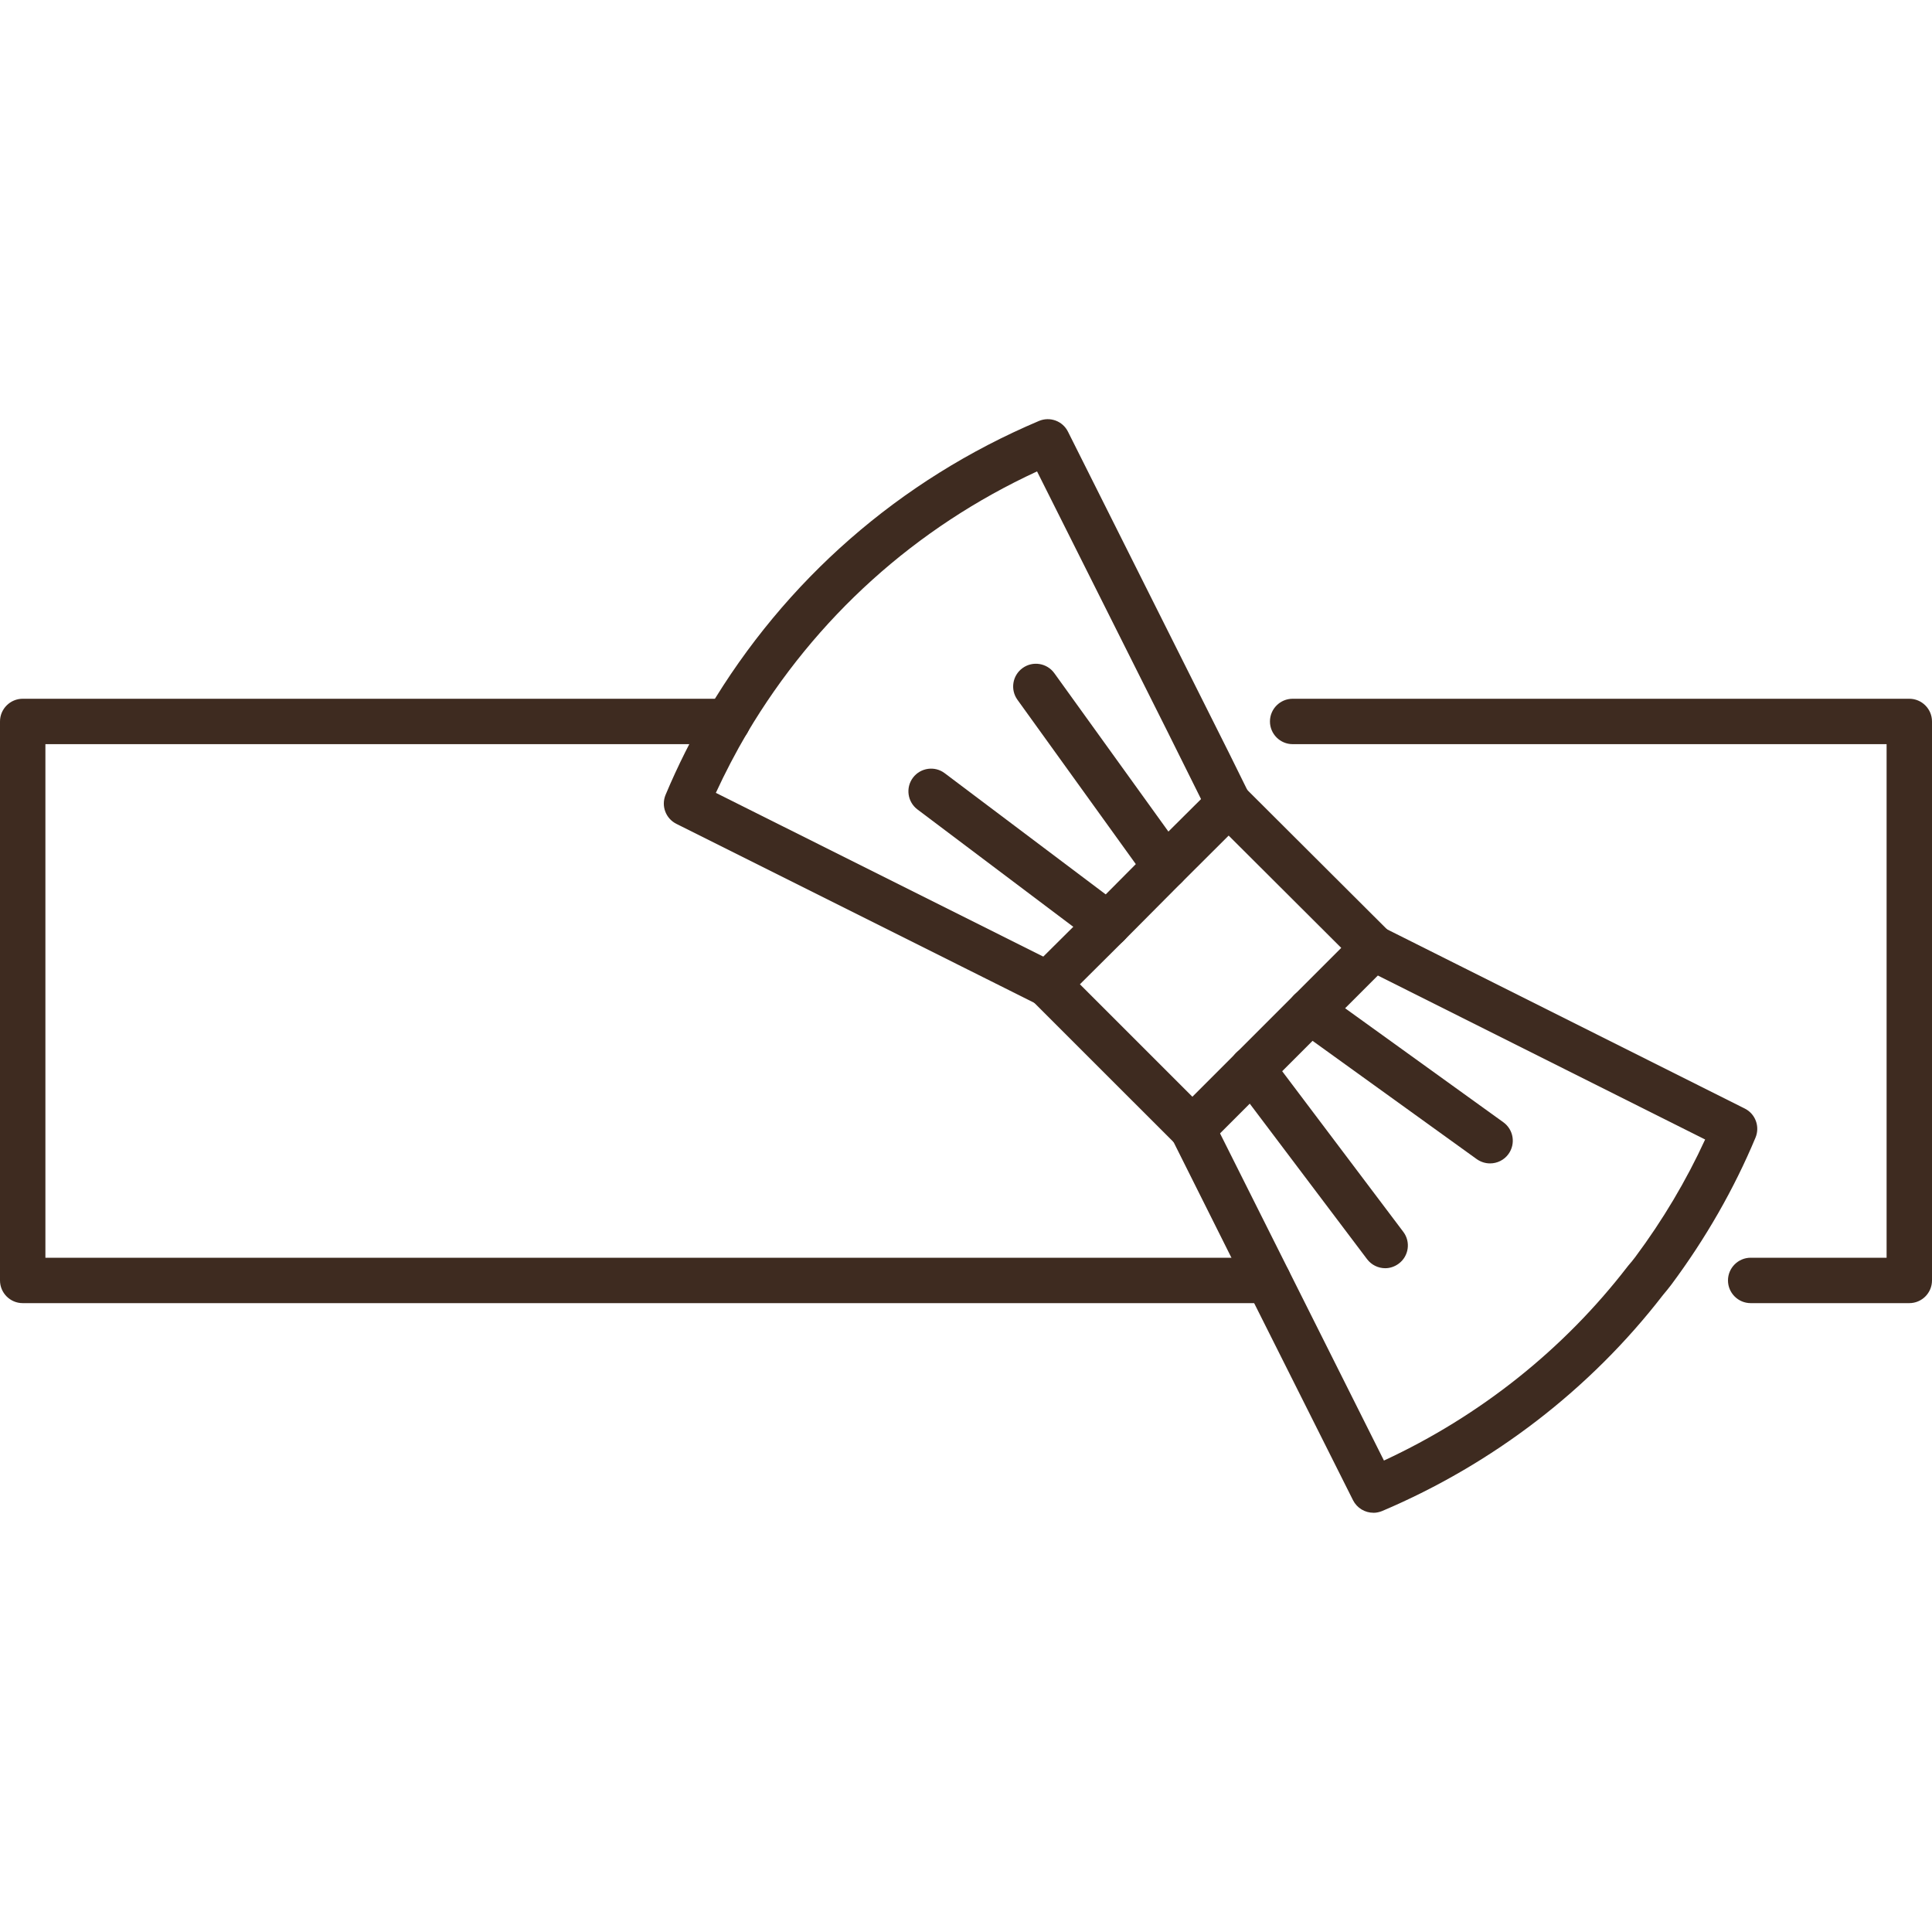
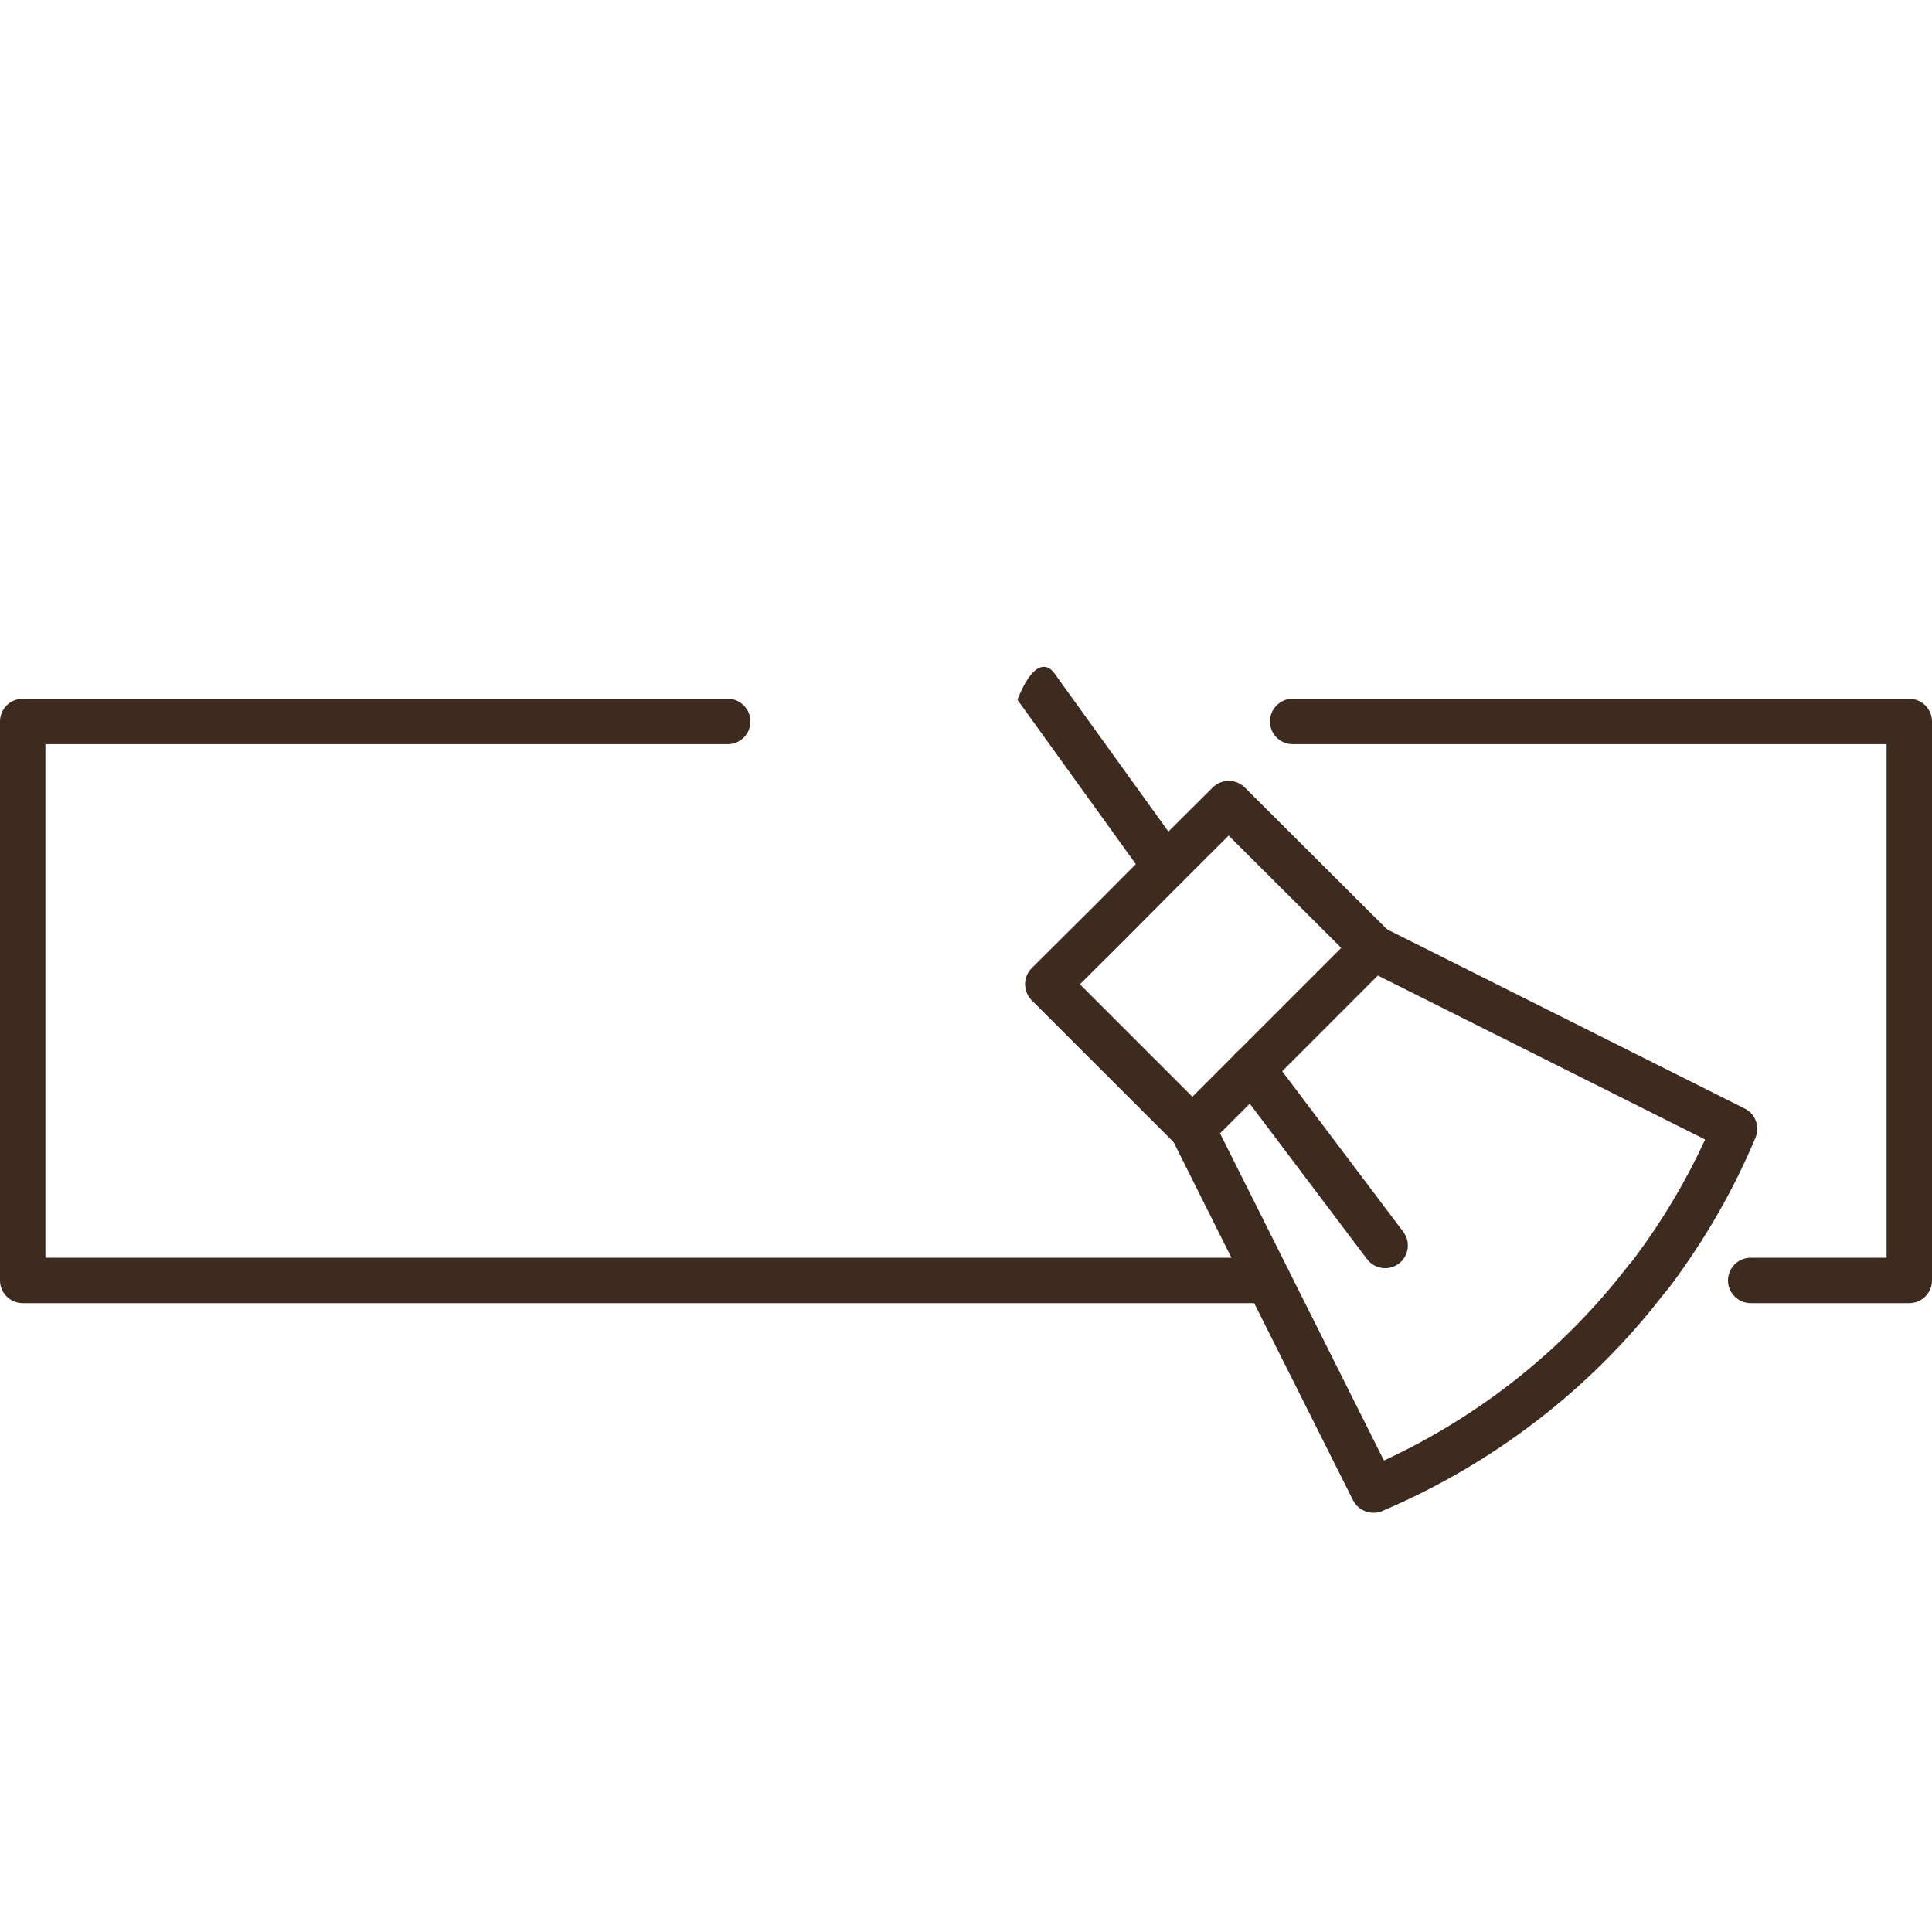
<svg xmlns="http://www.w3.org/2000/svg" width="40" height="40" viewBox="0 0 40 40" fill="none">
  <path d="M39.53 26.98H36.246C35.987 26.98 35.776 26.769 35.776 26.51C35.776 26.251 35.987 26.04 36.246 26.04H39.06V15.407H26.763C26.504 15.407 26.293 15.196 26.293 14.937C26.293 14.678 26.504 14.467 26.763 14.467H39.53C39.789 14.467 40 14.678 40 14.937V26.51C40 26.769 39.789 26.98 39.53 26.98Z" fill="#3E2B20" />
  <path d="M26.257 26.98H0.47C0.211 26.98 0 26.769 0 26.51V14.937C0 14.678 0.211 14.467 0.47 14.467H15.067C15.326 14.467 15.537 14.678 15.537 14.937C15.537 15.196 15.326 15.407 15.067 15.407H0.94V26.04H26.257C26.516 26.04 26.727 26.251 26.727 26.51C26.727 26.769 26.516 26.98 26.257 26.98Z" fill="#3E2B20" />
  <path d="M24.687 23.841C24.563 23.841 24.443 23.792 24.355 23.703L21.36 20.709C21.272 20.62 21.223 20.5 21.223 20.376C21.223 20.252 21.273 20.132 21.361 20.043L22.606 18.806L23.798 17.607L25.108 16.304C25.292 16.121 25.589 16.121 25.772 16.304L28.767 19.291C28.855 19.379 28.904 19.499 28.906 19.624C28.907 19.748 28.857 19.868 28.768 19.956L25.022 23.703C24.933 23.792 24.813 23.841 24.689 23.841H24.687ZM22.358 20.378L24.687 22.707L27.769 19.625L25.438 17.3L24.462 18.273L23.27 19.472L22.358 20.379V20.378Z" fill="#3E2B20" />
-   <path d="M21.693 20.846C21.622 20.846 21.551 20.83 21.483 20.797L14.004 17.057C13.782 16.946 13.684 16.683 13.781 16.454C14.028 15.864 14.325 15.272 14.662 14.698C16.258 12.006 18.626 9.937 21.509 8.716C21.738 8.619 22.002 8.716 22.112 8.939L25.447 15.593L25.859 16.427C25.975 16.66 25.879 16.942 25.646 17.057C25.413 17.173 25.131 17.078 25.016 16.845L24.171 15.146L21.471 9.76C18.956 10.921 16.887 12.785 15.469 15.175C15.23 15.582 15.014 15.997 14.821 16.415L21.899 19.955C22.133 20.071 22.227 20.353 22.109 20.586C22.027 20.751 21.86 20.846 21.688 20.846H21.693Z" fill="#3E2B20" />
  <path d="M28.434 31.32C28.261 31.32 28.096 31.224 28.013 31.061L25.836 26.721L24.266 23.582C24.151 23.349 24.245 23.067 24.476 22.951C24.707 22.835 24.991 22.929 25.107 23.161L28.653 30.239C30.637 29.32 32.373 27.94 33.696 26.223C33.703 26.215 33.71 26.206 33.717 26.197C33.768 26.141 33.811 26.083 33.856 26.026C34.428 25.258 34.914 24.439 35.303 23.592L28.223 20.045C27.991 19.929 27.897 19.645 28.013 19.414C28.129 19.182 28.412 19.088 28.644 19.204L36.123 22.951C36.344 23.061 36.441 23.324 36.346 23.553C35.902 24.615 35.316 25.639 34.604 26.596C34.545 26.673 34.491 26.741 34.431 26.811C32.923 28.764 30.912 30.31 28.616 31.284C28.557 31.308 28.495 31.321 28.433 31.321L28.434 31.32Z" fill="#3E2B20" />
-   <path d="M24.13 18.408C23.984 18.408 23.841 18.34 23.748 18.213L21.065 14.488C20.913 14.277 20.961 13.983 21.172 13.831C21.383 13.679 21.677 13.727 21.829 13.938L24.512 17.663C24.664 17.875 24.616 18.168 24.405 18.32C24.323 18.38 24.226 18.408 24.13 18.408Z" fill="#3E2B20" />
-   <path d="M30.85 24.087C30.755 24.087 30.659 24.058 30.575 23.999L26.85 21.315C26.639 21.163 26.591 20.869 26.743 20.658C26.895 20.447 27.189 20.399 27.4 20.551L31.125 23.235C31.336 23.387 31.384 23.68 31.232 23.892C31.141 24.019 30.996 24.087 30.85 24.087Z" fill="#3E2B20" />
-   <path d="M22.937 19.609C22.838 19.609 22.739 19.579 22.655 19.515L18.995 16.759C18.788 16.603 18.746 16.308 18.902 16.101C19.058 15.894 19.354 15.852 19.56 16.009L23.22 18.764C23.427 18.921 23.469 19.216 23.313 19.423C23.22 19.546 23.08 19.609 22.937 19.609Z" fill="#3E2B20" />
+   <path d="M24.13 18.408C23.984 18.408 23.841 18.34 23.748 18.213L21.065 14.488C21.383 13.679 21.677 13.727 21.829 13.938L24.512 17.663C24.664 17.875 24.616 18.168 24.405 18.32C24.323 18.38 24.226 18.408 24.13 18.408Z" fill="#3E2B20" />
  <path d="M28.68 26.257C28.537 26.257 28.397 26.192 28.304 26.07L25.548 22.417C25.487 22.336 25.453 22.236 25.453 22.134C25.453 21.875 25.664 21.659 25.923 21.659C26.098 21.659 26.25 21.753 26.331 21.893L29.053 25.503C29.21 25.71 29.169 26.005 28.961 26.161C28.875 26.225 28.777 26.257 28.679 26.257H28.68Z" fill="#3E2B20" />
</svg>